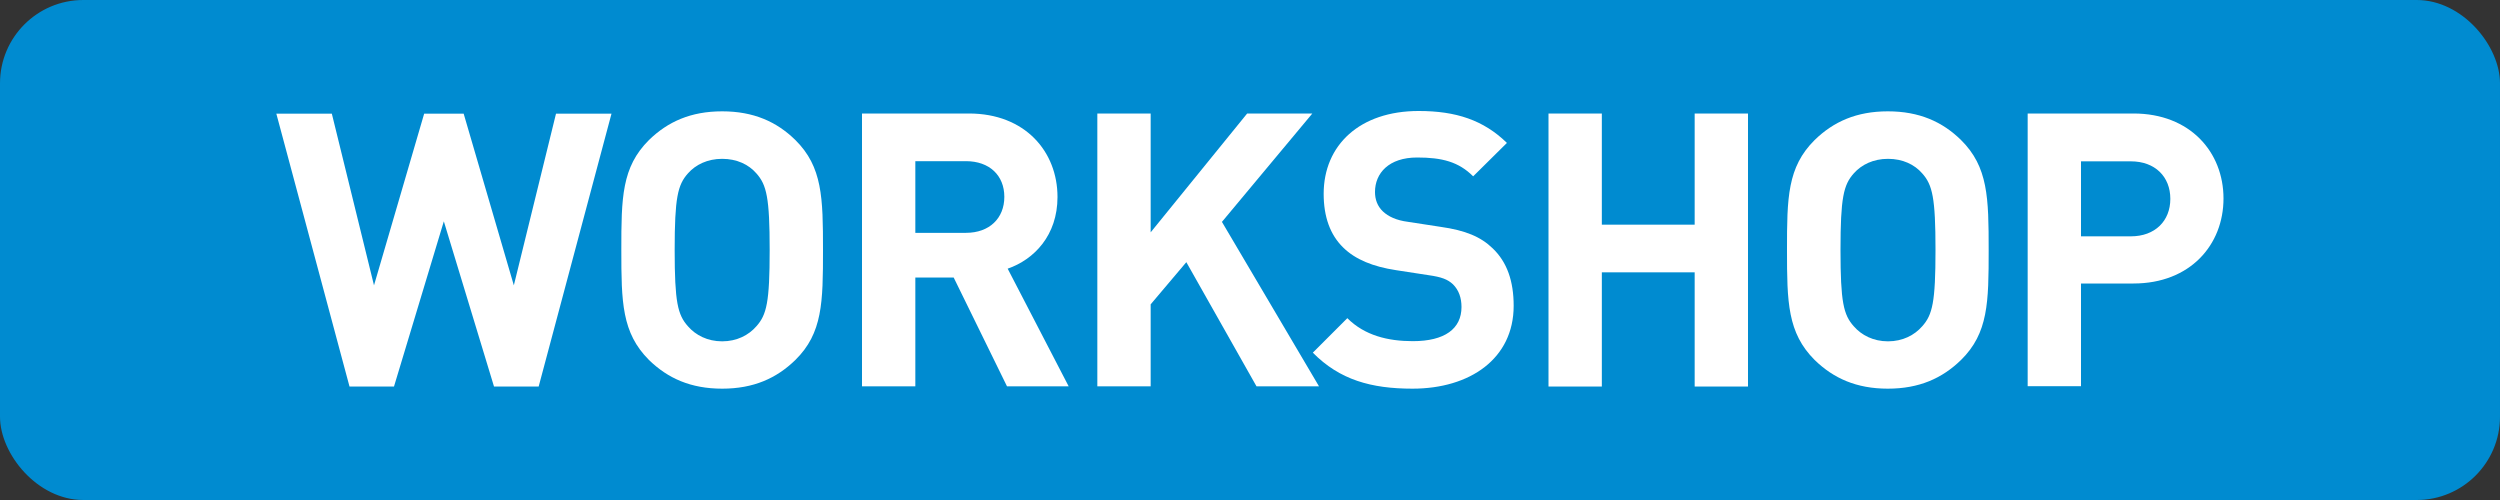
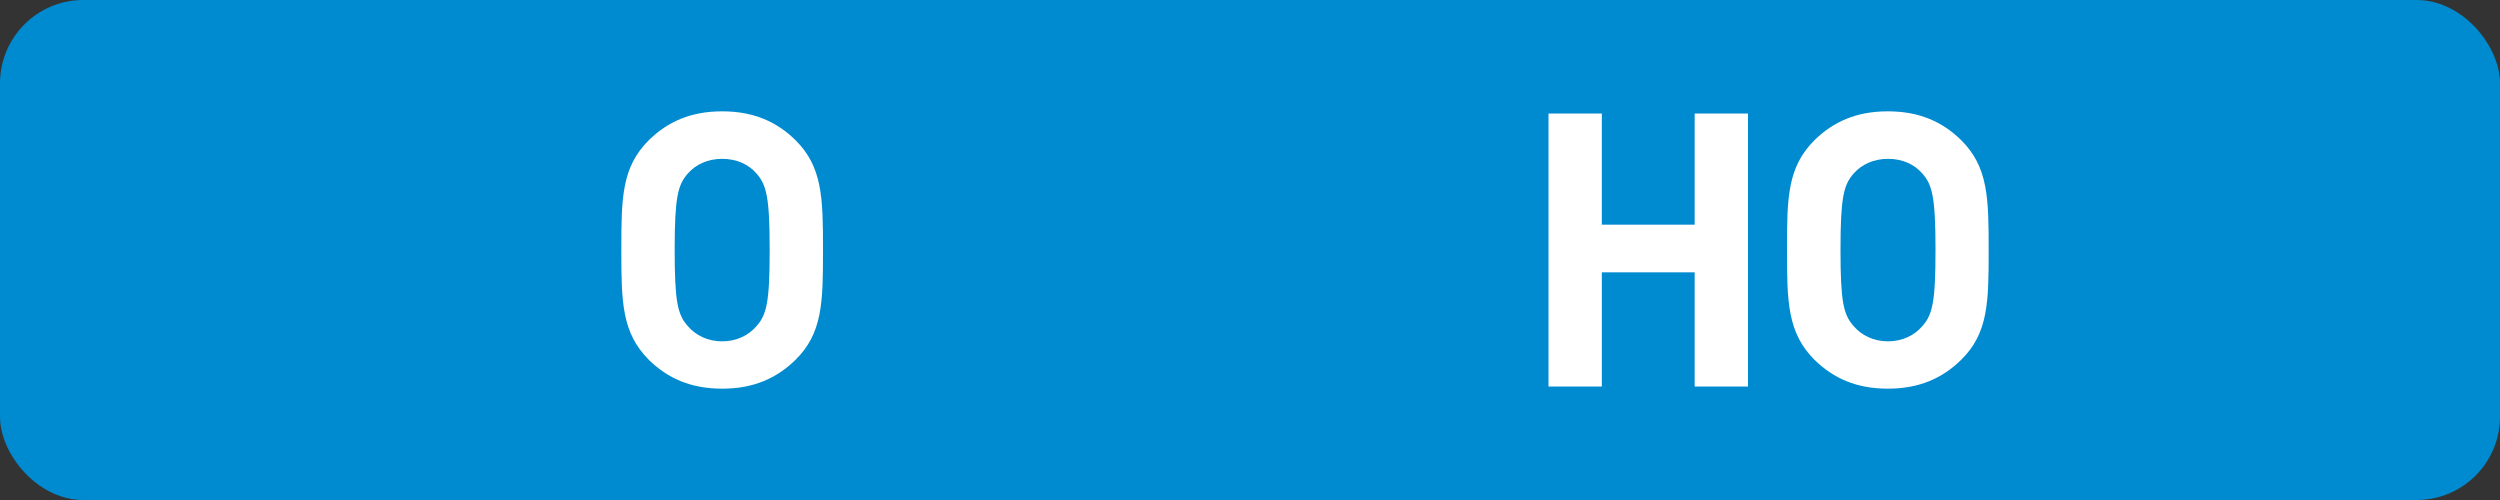
<svg xmlns="http://www.w3.org/2000/svg" id="_レイヤー_1" data-name="レイヤー 1" viewBox="0 0 150 30">
  <rect x="0" y="0" width="150" height="30" fill="#333333" stroke="none" />
  <defs>
    <style>
      .cls-1 {
        fill: #008bd0;
      }

      .cls-2 {
        fill: #fff;
      }
    </style>
  </defs>
  <rect class="cls-1" width="150" height="30" rx="5" ry="5" />
  <g>
-     <path class="cls-2" d="M32.33,23.19h-2.69l-3.01-9.91-2.99,9.91h-2.67l-4.39-16.37h3.33l2.53,10.3,3.01-10.3h2.37l3.01,10.3,2.53-10.3h3.33l-4.37,16.37Z" />
    <path class="cls-2" d="M47.72,8.4c1.63,1.61,1.66,3.47,1.66,6.6s-.02,4.99-1.66,6.6c-1.13,1.1-2.51,1.72-4.39,1.72s-3.26-.62-4.39-1.72c-1.63-1.63-1.66-3.47-1.66-6.6s.02-4.97,1.66-6.6c1.13-1.1,2.51-1.72,4.39-1.72s3.27.62,4.39,1.72ZM41.28,10.4c-.62.69-.8,1.47-.8,4.6s.18,3.89.8,4.58c.46.53,1.17.9,2.05.9s1.59-.37,2.05-.9c.62-.69.8-1.45.8-4.58s-.18-3.91-.8-4.6c-.46-.53-1.17-.87-2.05-.87s-1.59.35-2.05.87Z" />
-     <path class="cls-2" d="M58.14,6.81c3.36,0,5.31,2.28,5.31,5.01,0,2.3-1.4,3.75-2.99,4.3l3.66,7.06h-3.7l-3.2-6.53h-2.3v6.53h-3.2V6.81h6.42ZM54.92,9.67v4.3h3.04c1.4,0,2.3-.87,2.3-2.16s-.9-2.14-2.3-2.14h-3.04Z" />
-     <path class="cls-2" d="M73.32,13.32l5.82,9.86h-3.75l-4.21-7.45-2.14,2.53v4.92h-3.2V6.81h3.2v7.13l5.79-7.13h3.91l-5.43,6.51Z" />
-     <path class="cls-2" d="M90.41,8.58l-2.02,2c-.87-.87-1.86-1.13-3.36-1.13-1.7,0-2.53.94-2.53,2.07,0,.44.14.85.48,1.17.32.3.8.53,1.5.62l1.95.3c1.5.21,2.42.6,3.13,1.29.87.83,1.26,1.98,1.26,3.45,0,3.17-2.62,4.97-6.07,4.97-2.48,0-4.37-.53-5.98-2.16l2.07-2.07c1.04,1.04,2.44,1.38,3.93,1.38,1.91,0,2.92-.74,2.92-2.05,0-.55-.16-1.01-.51-1.36-.32-.3-.69-.44-1.47-.55l-1.95-.3c-1.38-.21-2.44-.64-3.17-1.36-.78-.76-1.17-1.84-1.17-3.22,0-2.92,2.16-4.97,5.7-4.97,2.25,0,3.89.55,5.29,1.91Z" />
    <path class="cls-2" d="M104.88,23.19h-3.2v-6.85h-5.57v6.85h-3.2V6.81h3.2v6.67h5.57v-6.67h3.2v16.37Z" />
    <path class="cls-2" d="M117.66,8.4c1.63,1.61,1.66,3.47,1.66,6.6s-.02,4.99-1.66,6.6c-1.13,1.1-2.51,1.72-4.39,1.72s-3.26-.62-4.39-1.72c-1.63-1.63-1.66-3.47-1.66-6.6s.02-4.97,1.66-6.6c1.13-1.1,2.51-1.72,4.39-1.72s3.27.62,4.39,1.72ZM111.23,10.4c-.62.69-.8,1.47-.8,4.6s.18,3.89.8,4.58c.46.53,1.17.9,2.05.9s1.59-.37,2.05-.9c.62-.69.8-1.45.8-4.58s-.18-3.91-.8-4.6c-.46-.53-1.17-.87-2.05-.87s-1.59.35-2.05.87Z" />
-     <path class="cls-2" d="M128.01,6.81c3.4,0,5.4,2.32,5.4,5.1s-2,5.1-5.4,5.1h-3.15v6.16h-3.2V6.81h6.35ZM124.86,9.67v4.51h2.99c1.45,0,2.37-.92,2.37-2.25s-.92-2.25-2.37-2.25h-2.99Z" />
  </g>
</svg>